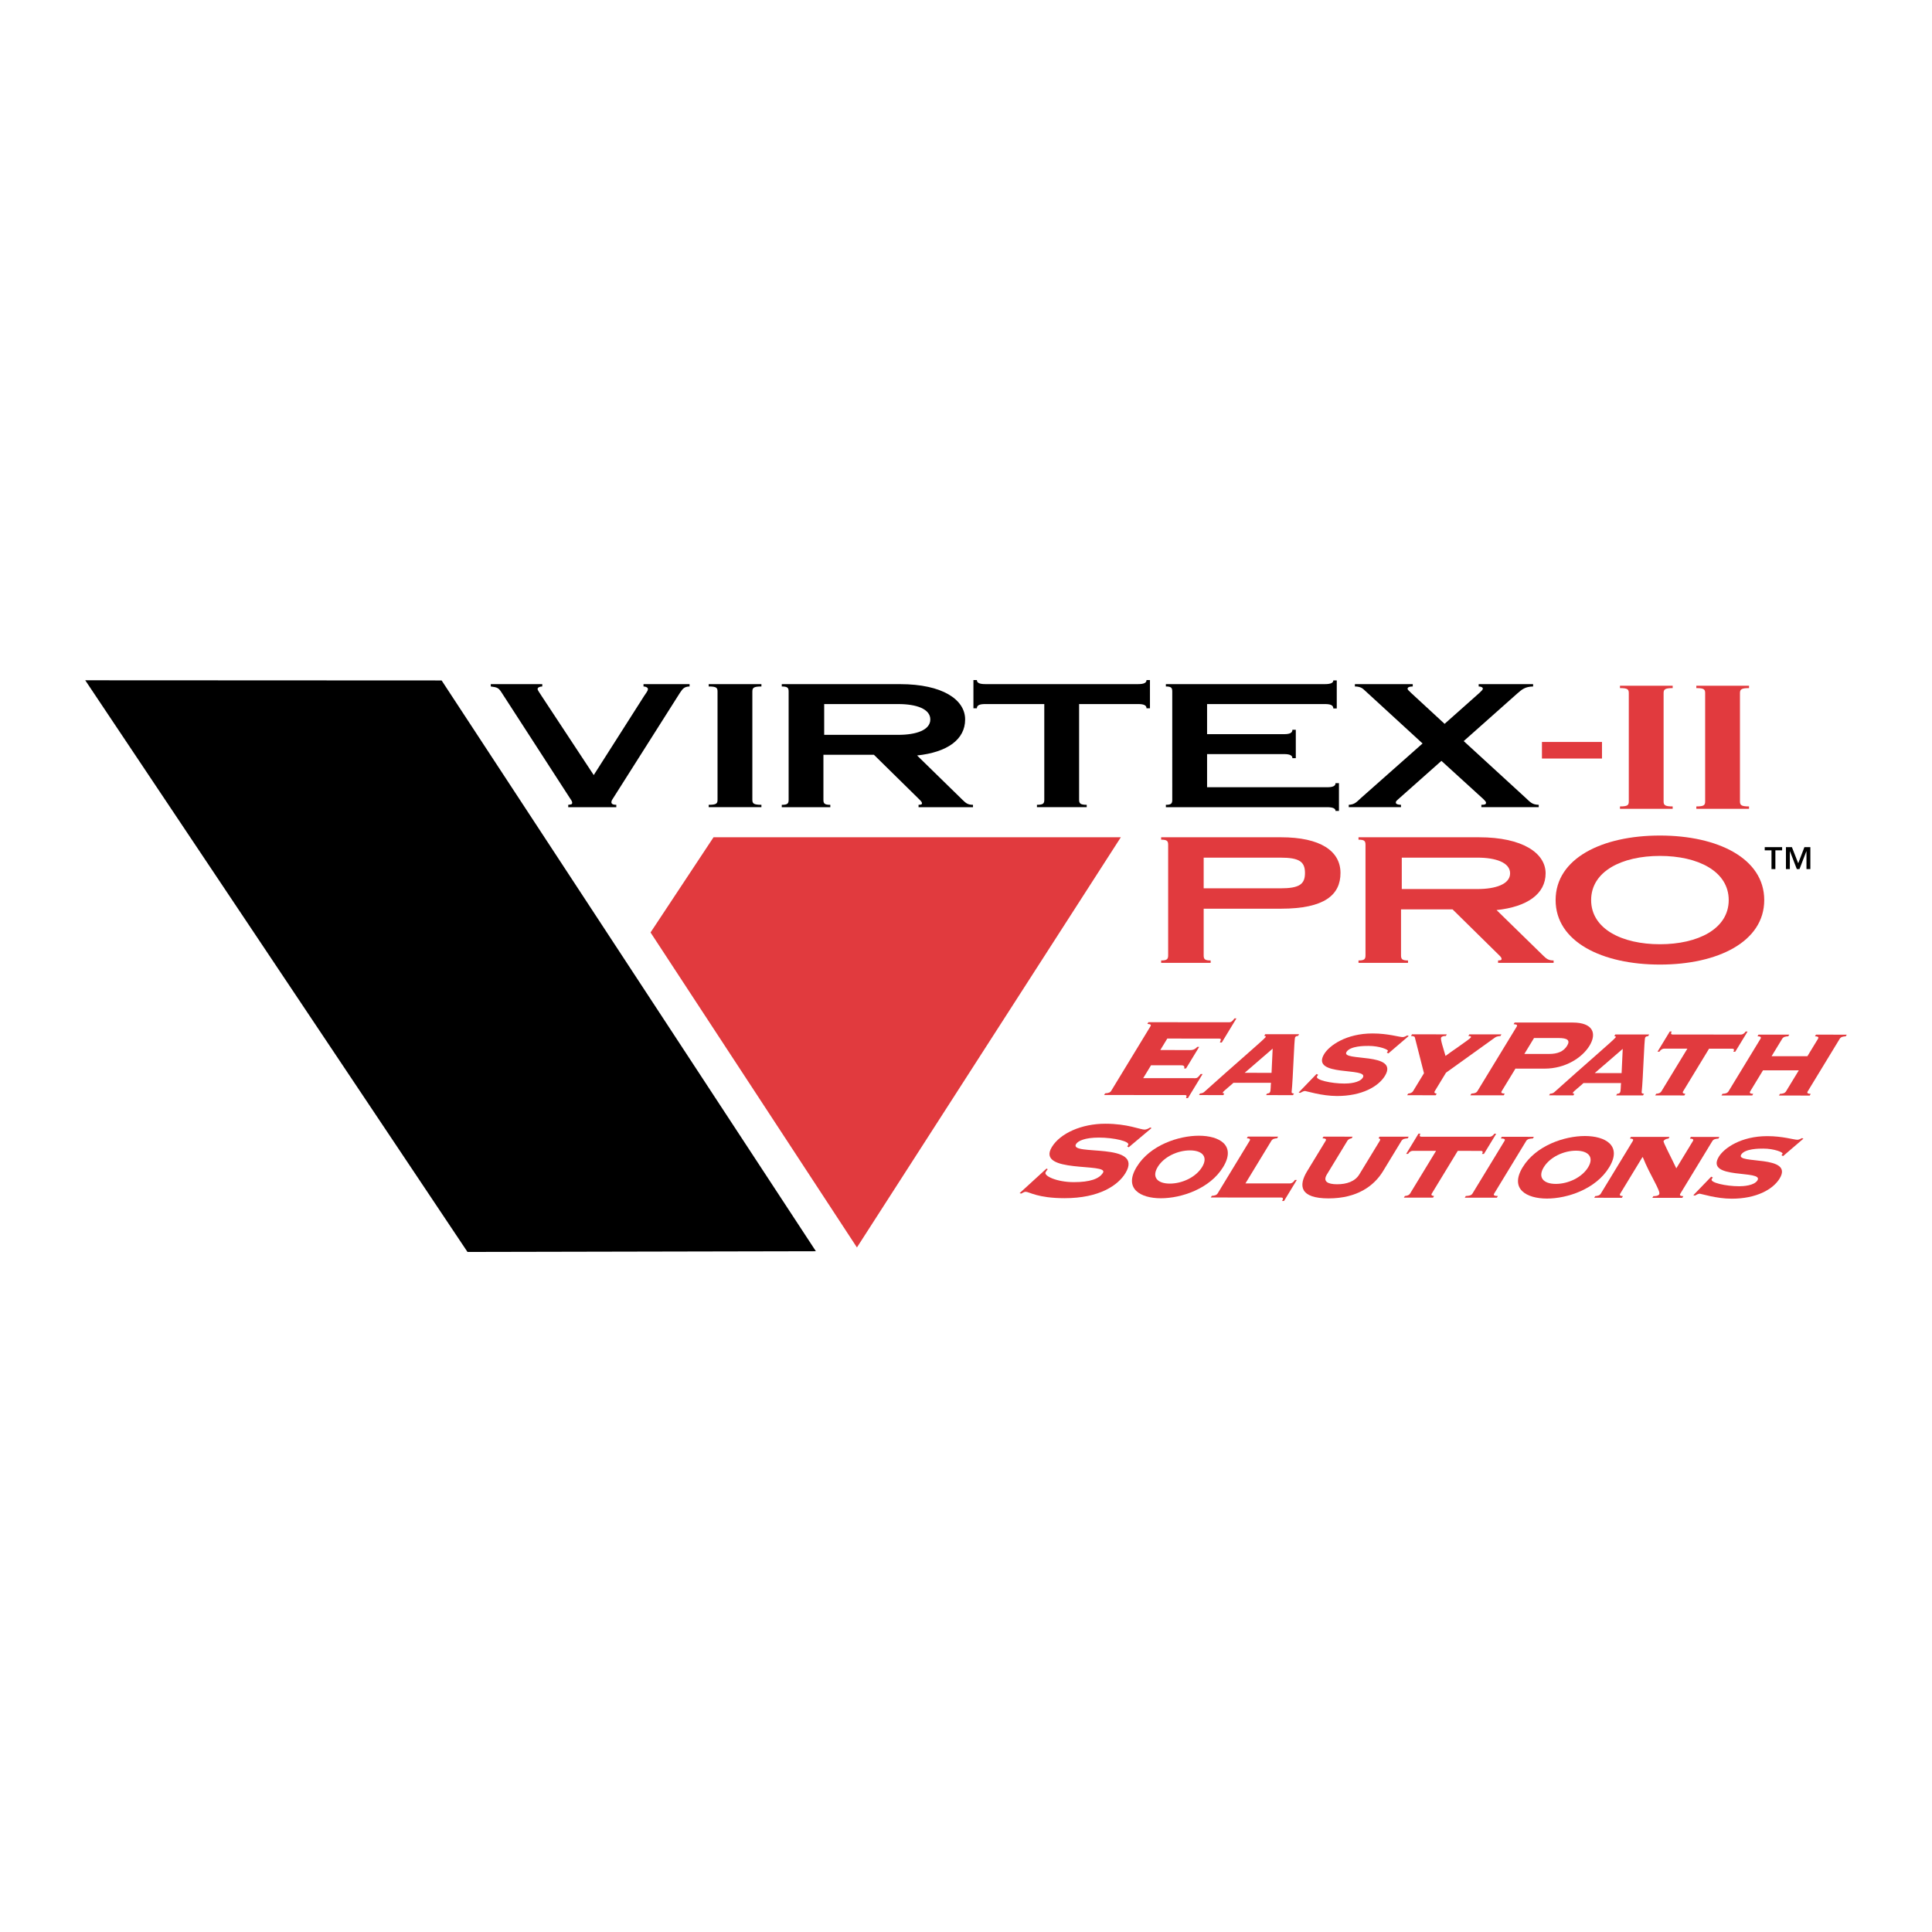
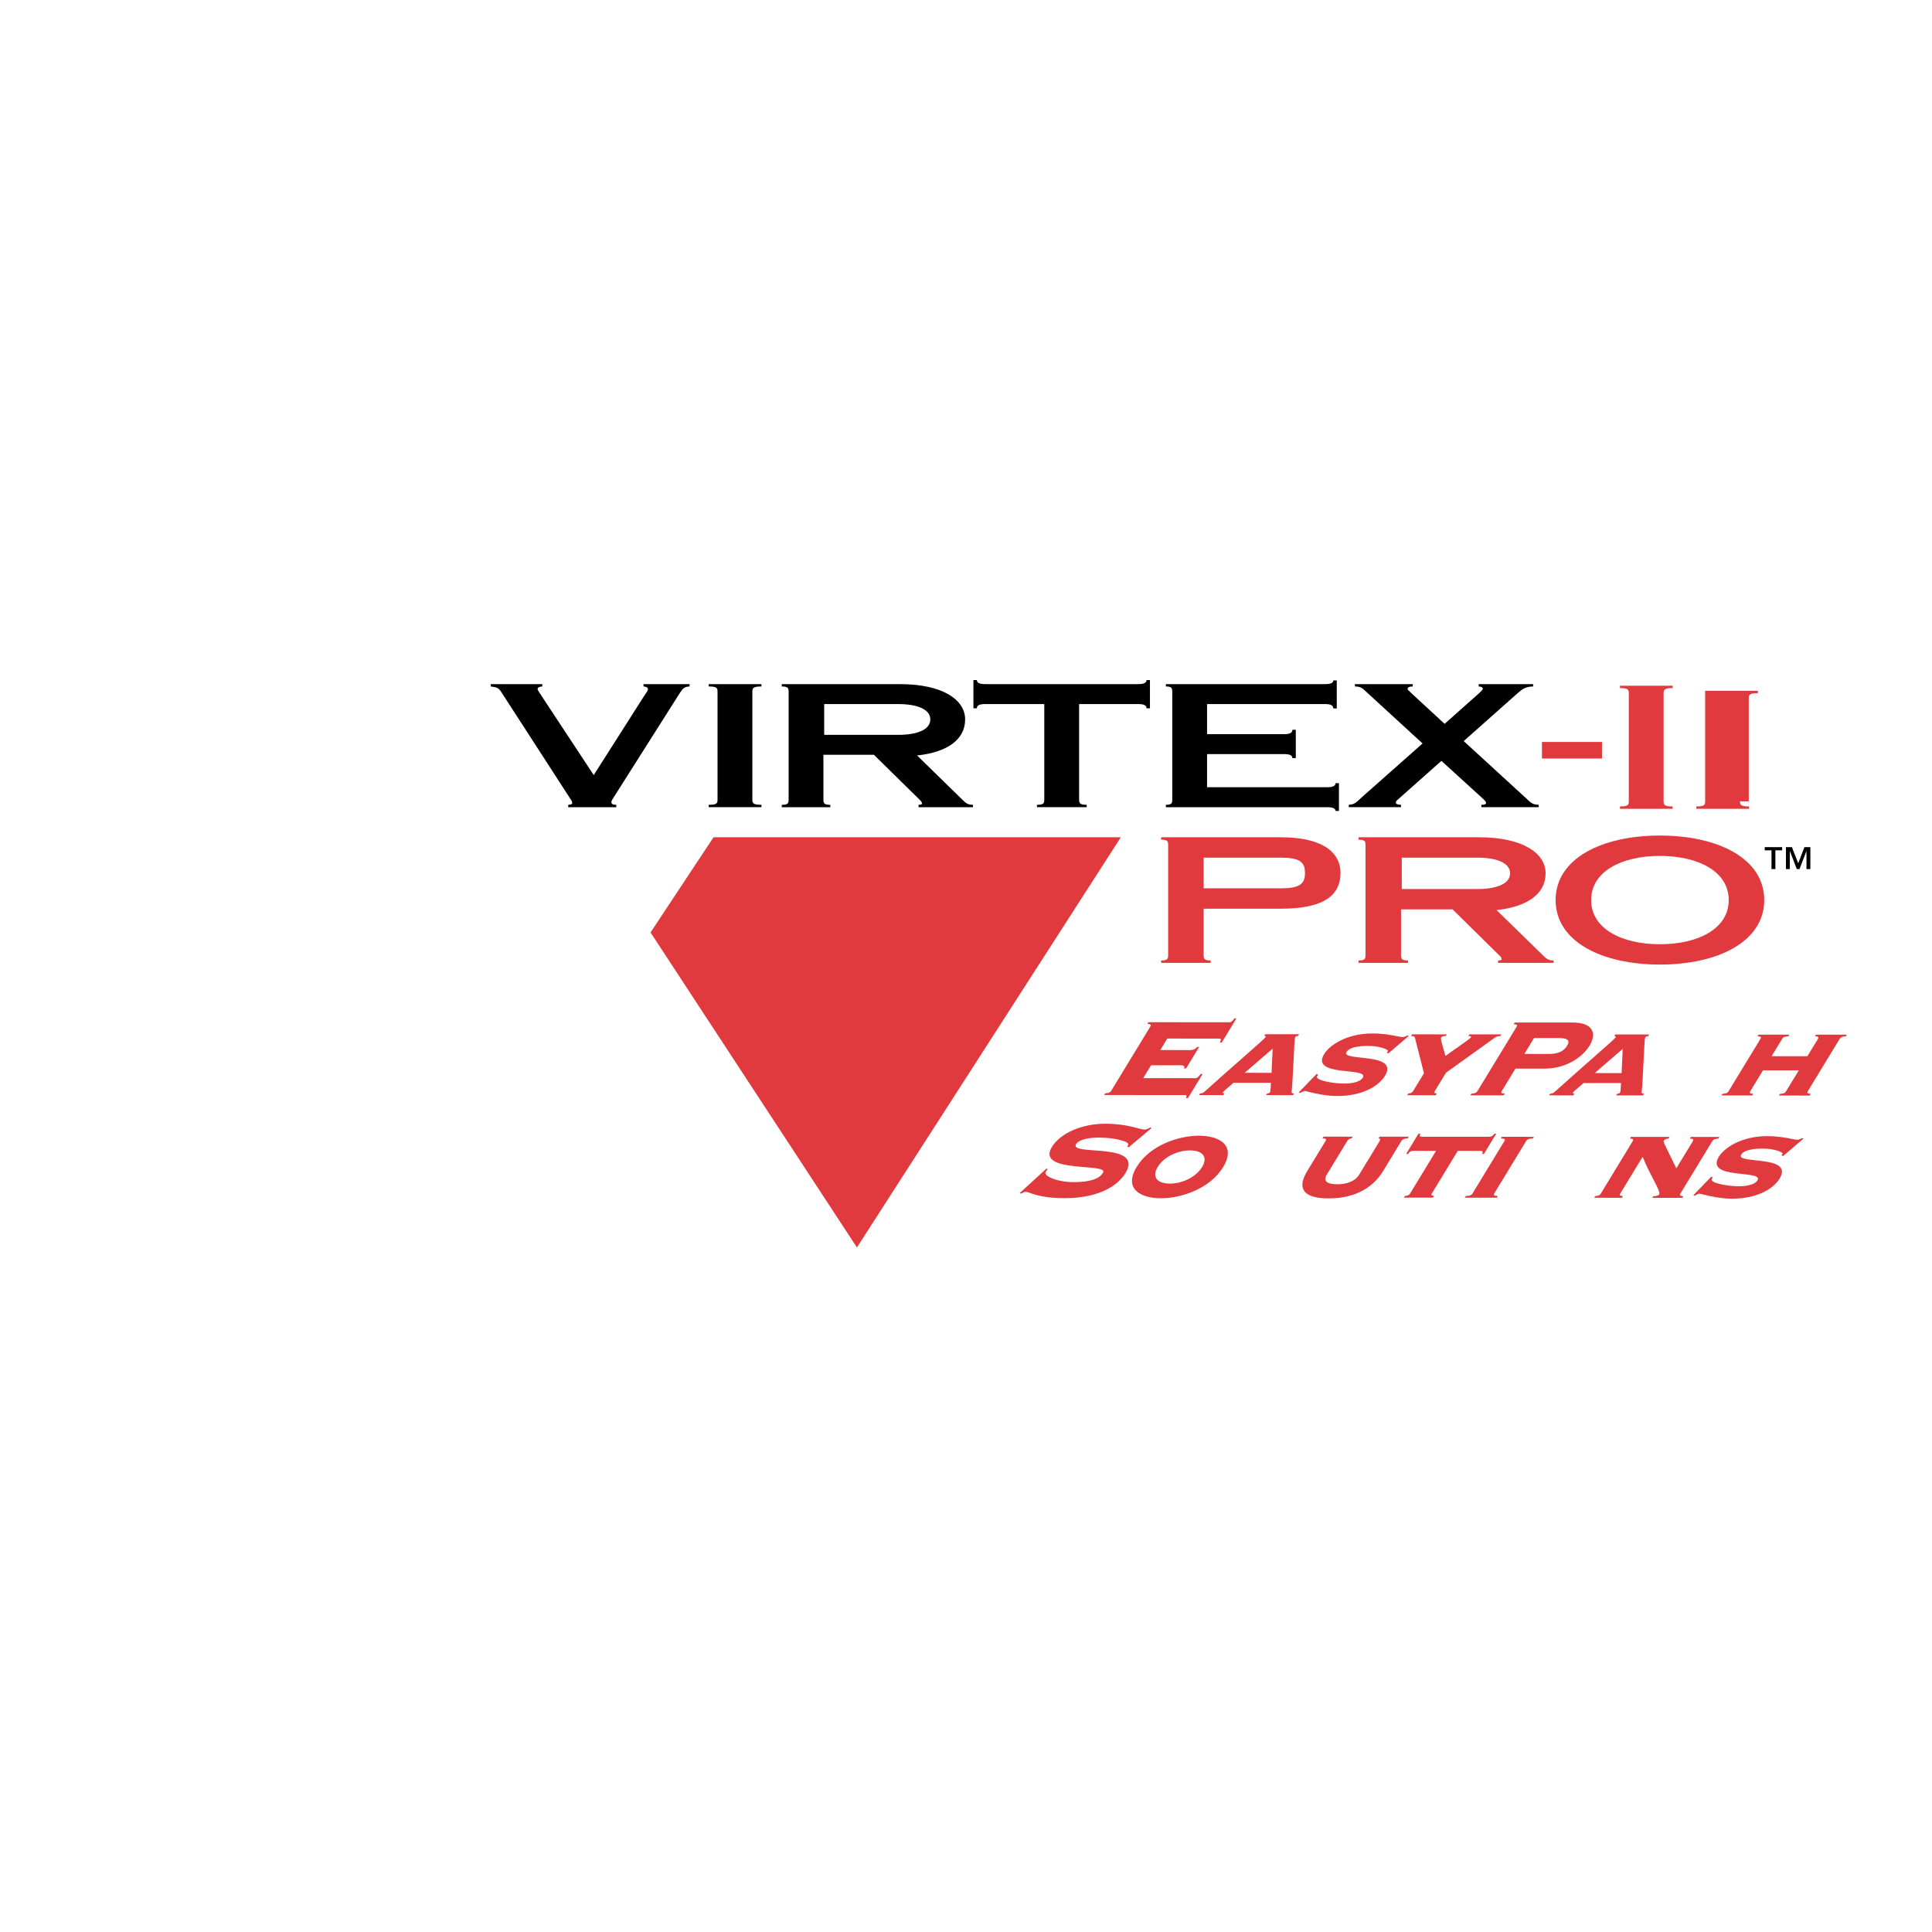
<svg xmlns="http://www.w3.org/2000/svg" version="1.0" id="Layer_1" x="0px" y="0px" width="192.756px" height="192.756px" viewBox="0 0 192.756 192.756" enable-background="new 0 0 192.756 192.756" xml:space="preserve">
  <g>
    <polygon fill-rule="evenodd" clip-rule="evenodd" fill="#FFFFFF" points="0,0 192.756,0 192.756,192.756 0,192.756 0,0  " />
    <path fill-rule="evenodd" clip-rule="evenodd" fill="#E13A3E" d="M120.091,85.567h7.662c1.896,0,2.445,0.413,2.445,1.531   c0,1.117-0.549,1.53-2.445,1.53h-7.662V85.567L120.091,85.567z M120.091,90.661h7.712c4.342,0,5.938-1.377,5.938-3.563   c0-2.187-1.996-3.564-5.938-3.564h-11.955v0.241c0.599,0,0.699,0.138,0.699,0.517v11.016c0,0.379-0.101,0.517-0.699,0.517v0.241   h4.94v-0.241c-0.599,0-0.697-0.138-0.697-0.517V90.661L120.091,90.661z" />
    <path fill-rule="evenodd" clip-rule="evenodd" fill="#E13A3E" d="M139.856,85.567h7.561c1.797,0,3.246,0.481,3.246,1.565   s-1.449,1.567-3.246,1.567h-7.561V85.567L139.856,85.567z M139.781,90.728h5.141l4.566,4.495c0.25,0.239,0.326,0.326,0.326,0.464   c0,0.069-0.052,0.138-0.351,0.138v0.241h5.541v-0.241c-0.524,0-0.725-0.174-1.073-0.517l-4.618-4.51   c3.07-0.326,4.893-1.617,4.893-3.666c0-2.014-2.295-3.598-6.639-3.598h-12.028v0.241c0.599,0,0.697,0.138,0.697,0.517v11.016   c0,0.379-0.099,0.517-0.697,0.517v0.241h4.94v-0.241c-0.599,0-0.698-0.138-0.698-0.517V90.728L139.781,90.728z" />
    <path fill-rule="evenodd" clip-rule="evenodd" fill="#E13A3E" d="M165.611,85.395c3.793,0,6.863,1.53,6.863,4.406   c0,2.874-3.07,4.405-6.863,4.405c-3.795,0-6.863-1.532-6.863-4.405C158.748,86.925,161.816,85.395,165.611,85.395L165.611,85.395z    M165.611,83.362c-5.766,0-10.407,2.271-10.407,6.438c0,4.165,4.642,6.436,10.407,6.436s10.407-2.271,10.407-6.436   C176.019,85.634,171.377,83.362,165.611,83.362L165.611,83.362z" />
-     <polygon fill-rule="evenodd" clip-rule="evenodd" points="81.402,124.836 44.06,67.889 8.504,67.872 46.642,124.907    81.402,124.836  " />
    <polygon fill-rule="evenodd" clip-rule="evenodd" fill="#E13A3E" points="64.905,93.032 71.189,83.534 111.825,83.534    85.496,124.459 64.905,93.032  " />
    <path fill-rule="evenodd" clip-rule="evenodd" d="M68.799,68.254v0.235c-0.537,0.018-0.685,0.22-0.977,0.659l-6.628,10.457   C61.097,79.774,61,79.857,61,80.044c0,0.169,0.171,0.253,0.488,0.253v0.237h-4.795v-0.237c0.344-0.032,0.394-0.067,0.394-0.202   c0-0.185-0.147-0.321-0.244-0.491L50.067,69.13c-0.319-0.506-0.441-0.556-1.102-0.641v-0.235h5.137v0.235   c-0.246,0-0.465,0.101-0.465,0.253c0,0.119,0.172,0.338,0.44,0.758l5.16,7.829l5.04-7.912c0.17-0.27,0.366-0.471,0.366-0.675   c0-0.135-0.196-0.253-0.44-0.253v-0.235H68.799L68.799,68.254z" />
    <path fill-rule="evenodd" clip-rule="evenodd" d="M75.062,79.792c0,0.37,0.122,0.504,0.905,0.504v0.237h-5.259v-0.237   c0.783,0,0.88-0.135,0.88-0.504V68.998c0-0.374-0.097-0.508-0.88-0.508v-0.235h5.259v0.235c-0.783,0-0.905,0.135-0.905,0.508   V79.792L75.062,79.792z" />
    <path fill-rule="evenodd" clip-rule="evenodd" d="M82.229,70.245h7.409c1.762,0,3.18,0.473,3.18,1.535   c0,1.062-1.418,1.535-3.18,1.535h-7.409V70.245L82.229,70.245z M82.152,75.305h5.04l4.477,4.402   c0.244,0.237,0.317,0.321,0.317,0.455c0,0.067-0.048,0.135-0.342,0.135v0.237h5.431v-0.237c-0.514,0-0.709-0.168-1.053-0.504   l-4.524-4.42c3.01-0.32,4.794-1.584,4.794-3.592c0-1.975-2.25-3.525-6.504-3.525h-11.79v0.235c0.586,0,0.684,0.135,0.684,0.508   v10.795c0,0.37-0.097,0.504-0.684,0.504v0.237h4.843v-0.237c-0.588,0-0.688-0.135-0.688-0.504V75.305L82.152,75.305z" />
    <path fill-rule="evenodd" clip-rule="evenodd" d="M107.664,79.792c0,0.37,0.122,0.504,0.757,0.504v0.237h-4.964v-0.237   c0.635,0,0.732-0.135,0.732-0.504v-9.548h-5.893c-0.587,0-0.833,0.134-0.833,0.421h-0.344v-2.817h0.344   c0,0.271,0.246,0.406,0.833,0.406h15.26c0.588,0,0.832-0.135,0.832-0.406h0.344v2.817h-0.344c0-0.287-0.244-0.421-0.832-0.421   h-5.893V79.792L107.664,79.792z" />
    <path fill-rule="evenodd" clip-rule="evenodd" d="M116.32,80.297c0.539,0,0.636-0.135,0.636-0.504V68.998   c0-0.374-0.097-0.508-0.636-0.508v-0.235h15.875c0.586,0,0.831-0.135,0.831-0.371h0.343v2.798h-0.343   c0-0.303-0.245-0.437-0.831-0.437h-11.765v3.003h7.68c0.586,0,0.833-0.134,0.833-0.439h0.339v2.833h-0.339   c0-0.27-0.247-0.406-0.833-0.406h-7.68v3.308h11.984c0.587,0,0.832-0.137,0.832-0.406h0.342v2.766h-0.342   c0-0.235-0.245-0.37-0.832-0.37H116.32V80.297L116.32,80.297z" />
    <path fill-rule="evenodd" clip-rule="evenodd" d="M134.566,80.534v-0.237c0.611-0.032,0.783-0.287,1.248-0.706l6.115-5.415   l-5.772-5.297c-0.149-0.136-0.367-0.39-0.979-0.39v-0.235h5.772v0.235c-0.318,0-0.516,0.069-0.516,0.236   c0,0.069,0.124,0.204,0.368,0.423l3.326,3.07l3.475-3.088c0.194-0.184,0.34-0.32,0.34-0.421c0-0.134-0.193-0.22-0.415-0.22v-0.235   h5.431v0.235c-0.809,0.018-1.126,0.305-1.59,0.71l-5.334,4.739l6.166,5.652c0.487,0.453,0.659,0.69,1.319,0.706v0.237h-5.723   v-0.237c0.366,0,0.464-0.05,0.464-0.218c0-0.152-0.415-0.488-0.879-0.912l-3.571-3.255l-4.329,3.845   c-0.122,0.119-0.22,0.17-0.22,0.322c0,0.134,0.196,0.218,0.514,0.218v0.237H134.566L134.566,80.534z" />
    <polygon fill-rule="evenodd" clip-rule="evenodd" fill="#E13A3E" points="153.84,74.026 159.831,74.026 159.831,75.679    153.84,75.679 153.84,74.026  " />
    <path fill-rule="evenodd" clip-rule="evenodd" fill="#E13A3E" d="M165.978,79.951c0,0.372,0.123,0.507,0.905,0.507v0.237h-5.258   v-0.237c0.781,0,0.88-0.135,0.88-0.507V69.157c0-0.372-0.099-0.506-0.88-0.506v-0.236h5.258v0.236   c-0.782,0-0.905,0.134-0.905,0.506V79.951L165.978,79.951z" />
-     <path fill-rule="evenodd" clip-rule="evenodd" fill="#E13A3E" d="M173.596,79.951c0,0.372,0.124,0.507,0.905,0.507v0.237h-5.258   v-0.237c0.783,0,0.88-0.135,0.88-0.507V69.157c0-0.372-0.097-0.506-0.88-0.506v-0.236h5.258v0.236   c-0.781,0-0.905,0.134-0.905,0.506V79.951L173.596,79.951z" />
+     <path fill-rule="evenodd" clip-rule="evenodd" fill="#E13A3E" d="M173.596,79.951c0,0.372,0.124,0.507,0.905,0.507v0.237h-5.258   v-0.237c0.783,0,0.88-0.135,0.88-0.507V69.157v-0.236h5.258v0.236   c-0.781,0-0.905,0.134-0.905,0.506V79.951L173.596,79.951z" />
    <path fill-rule="evenodd" clip-rule="evenodd" d="M179.409,86.131l0.616-1.61h0.595v2.189h-0.388v-1.78h-0.011l-0.685,1.78h-0.267   l-0.685-1.78h-0.011v1.78h-0.389v-2.189h0.596L179.409,86.131L179.409,86.131z M177.805,84.84h-0.675v1.87h-0.388v-1.87h-0.675   v-0.319h1.737V84.84L177.805,84.84z" />
    <path fill-rule="evenodd" clip-rule="evenodd" fill="#E13A3E" d="M118.33,106.604h-0.192c0.06-0.18,0.03-0.319-0.292-0.319   l-3.007-0.002l-0.781,1.284l5.188,0.004c0.178,0.001,0.285-0.067,0.542-0.413h0.194l-1.461,2.401h-0.194   c0.094-0.233,0.072-0.303-0.106-0.303l-8.063-0.007l0.101-0.165c0.42-0.028,0.527-0.124,0.604-0.248l3.915-6.435   c0.074-0.124,0.084-0.222-0.304-0.248l0.101-0.167l8.064,0.006c0.179,0,0.285-0.069,0.527-0.387h0.193l-1.461,2.404h-0.192   c0.144-0.318,0.12-0.387-0.057-0.387l-5.188-0.006l-0.697,1.146l3.006,0.004c0.322,0,0.521-0.138,0.679-0.316h0.192L118.33,106.604   L118.33,106.604z" />
    <path fill-rule="evenodd" clip-rule="evenodd" fill="#E13A3E" d="M126.318,109.261l0.102-0.164c0.063,0,0.209,0,0.285-0.126   c0.092-0.15,0.063-0.689,0.102-0.938l-3.748-0.002c-0.25,0.248-0.949,0.786-1.041,0.938c-0.074,0.124,0.07,0.124,0.135,0.124   l-0.102,0.165l-2.424-0.002l0.101-0.165c0.13,0,0.299-0.042,0.407-0.138c2.863-2.582,6.005-5.271,6.124-5.465   c0.058-0.098,0.026-0.126-0.126-0.14l0.099-0.165l3.379,0.002l-0.101,0.167c-0.171,0.014-0.234,0.04-0.295,0.138   c-0.101,0.164-0.197,4.046-0.352,5.47c-0.011,0.096,0.109,0.138,0.238,0.138l-0.101,0.165L126.318,109.261L126.318,109.261z    M126.862,107.037l0.112-2.415l-2.795,2.413L126.862,107.037L126.862,107.037z" />
    <path fill-rule="evenodd" clip-rule="evenodd" fill="#E13A3E" d="M131.353,107.151l0.16,0.084c-0.025,0.041-0.066,0.083-0.109,0.15   c-0.219,0.359,1.423,0.721,2.731,0.721c0.403,0,1.503-0.053,1.833-0.591c0.654-1.079-5.269-0.032-3.857-2.352   c0.521-0.857,2.205-2.059,4.839-2.055c1.536,0,2.643,0.361,2.999,0.361c0.177,0,0.342-0.111,0.456-0.166l0.144,0.056l-2.029,1.739   l-0.159-0.083c0.026-0.043,0.076-0.098,0.11-0.152c0.083-0.139-0.838-0.512-1.92-0.512c-0.405-0.002-1.843-0.002-2.212,0.605   c-0.597,0.979,5.301-0.024,3.839,2.378c-0.655,1.077-2.309,2.016-4.782,2.014c-1.552-0.002-3.059-0.499-3.188-0.499   c-0.146,0-0.318,0.096-0.491,0.192l-0.151-0.042L131.353,107.151L131.353,107.151z" />
    <path fill-rule="evenodd" clip-rule="evenodd" fill="#E13A3E" d="M143.151,108.859c-0.117,0.194,0.051,0.235,0.189,0.249   l-0.101,0.165l-2.846-0.002l0.101-0.165c0.154-0.014,0.373-0.055,0.492-0.249l1.084-1.78l-0.912-3.578   c-0.015-0.111-0.255-0.139-0.385-0.139l0.102-0.166l3.474,0.004l-0.101,0.164c-0.13,0-0.372,0-0.464,0.152   c-0.101,0.165,0.225,1.091,0.434,1.837c0.379-0.304,2.423-1.669,2.523-1.835c0.093-0.152-0.15-0.152-0.246-0.152l0.101-0.165   l3.2,0.002l-0.102,0.167c-0.098,0-0.373,0.026-0.521,0.136l-4.906,3.519L143.151,108.859L143.151,108.859z" />
    <path fill-rule="evenodd" clip-rule="evenodd" fill="#E13A3E" d="M149.826,108.864c-0.075,0.124-0.086,0.222,0.302,0.25   l-0.101,0.164l-3.329-0.001l0.101-0.167c0.422-0.026,0.527-0.124,0.604-0.248l3.916-6.433c0.074-0.124,0.084-0.222-0.303-0.25   l0.101-0.165l5.786,0.004c2.036,0.002,2.432,1.08,1.685,2.31c-0.749,1.229-2.445,2.289-4.481,2.289l-2.91-0.003L149.826,108.864   L149.826,108.864z M152.086,105.151l2.456,0.002c0.873,0,1.461-0.248,1.813-0.827c0.328-0.538,0.026-0.76-0.847-0.762l-2.457-0.002   L152.086,105.151L152.086,105.151z" />
    <path fill-rule="evenodd" clip-rule="evenodd" fill="#E13A3E" d="M161.243,109.288l0.101-0.165c0.063,0,0.211,0,0.287-0.124   c0.092-0.152,0.063-0.692,0.101-0.94l-3.749-0.002c-0.247,0.248-0.946,0.786-1.039,0.938c-0.076,0.124,0.069,0.124,0.135,0.124   l-0.101,0.165l-2.425-0.002l0.1-0.165c0.129,0,0.301-0.04,0.409-0.138c2.863-2.58,6.004-5.271,6.121-5.466   c0.059-0.097,0.028-0.124-0.125-0.139l0.101-0.164l3.379,0.001l-0.102,0.167c-0.17,0.014-0.236,0.041-0.294,0.138   c-0.103,0.165-0.2,4.047-0.354,5.47c-0.011,0.096,0.11,0.138,0.239,0.138l-0.101,0.165L161.243,109.288L161.243,109.288z    M161.788,107.065l0.112-2.419l-2.795,2.415L161.788,107.065L161.788,107.065z" />
-     <path fill-rule="evenodd" clip-rule="evenodd" fill="#E13A3E" d="M173.683,103.219c0.131,0,0.326-0.055,0.477-0.302h0.194   l-1.228,2.015h-0.194c0.152-0.248,0.023-0.303-0.106-0.303l-2.312-0.002l-2.586,4.252c-0.117,0.192,0.051,0.235,0.22,0.249   l-0.1,0.165l-2.911-0.002l0.103-0.167c0.187-0.012,0.405-0.055,0.522-0.247l2.587-4.252l-2.311-0.001   c-0.129,0-0.324,0.055-0.477,0.303h-0.192l1.227-2.016h0.193c-0.15,0.248-0.023,0.303,0.106,0.303L173.683,103.219L173.683,103.219   z" />
    <path fill-rule="evenodd" clip-rule="evenodd" fill="#E13A3E" d="M175.896,106.785l-1.276,2.099   c-0.118,0.193,0.05,0.235,0.301,0.248l-0.101,0.166l-3.07-0.001l0.101-0.167c0.266-0.013,0.485-0.055,0.604-0.248l3.193-5.247   c0.116-0.192-0.052-0.235-0.303-0.247l0.101-0.166l3.07,0.001l-0.1,0.167c-0.267,0.014-0.486,0.055-0.604,0.247l-1.059,1.739   l3.571,0.004l1.059-1.739c0.117-0.194-0.051-0.235-0.303-0.25l0.102-0.166l3.07,0.004l-0.101,0.164   c-0.266,0.015-0.485,0.055-0.603,0.25l-3.192,5.245c-0.118,0.194,0.051,0.235,0.301,0.249l-0.101,0.167l-3.071-0.004l0.102-0.164   c0.268-0.015,0.485-0.056,0.604-0.25l1.277-2.099L175.896,106.785L175.896,106.785z" />
    <path fill-rule="evenodd" clip-rule="evenodd" fill="#E13A3E" d="M104.414,116.586l0.118,0.07c-0.074,0.068-0.132,0.166-0.208,0.29   c-0.227,0.373,1.126,0.995,2.807,0.997c1.614,0.001,2.545-0.329,2.914-0.938c0.622-1.021-6.727,0.105-5.104-2.561   c0.839-1.379,2.971-2.332,5.348-2.33c2.213,0.002,3.46,0.585,3.897,0.585c0.209,0,0.382-0.098,0.562-0.208l0.145,0.056   l-2.282,1.917l-0.144-0.081l0.092-0.152c0.209-0.345-1.396-0.732-2.916-0.734c-1.406,0-2.093,0.331-2.286,0.647   c-0.747,1.229,6.858-0.271,4.926,2.904c-0.722,1.188-2.57,2.499-6.076,2.495c-2.699-0.002-3.51-0.638-3.882-0.638   c-0.13,0-0.285,0.098-0.433,0.179l-0.168-0.04L104.414,116.586L104.414,116.586z" />
    <path fill-rule="evenodd" clip-rule="evenodd" fill="#E13A3E" d="M122.035,116.435c-1.328,2.181-4.195,3.118-6.216,3.116   c-2.021,0-3.743-0.941-2.415-3.123c1.326-2.181,4.193-3.119,6.214-3.117S123.361,114.253,122.035,116.435L122.035,116.435z    M115.505,116.429c-0.622,1.023-0.021,1.657,1.205,1.659c1.229,0.002,2.602-0.634,3.224-1.655c0.621-1.021,0.022-1.657-1.206-1.657   C117.499,114.773,116.126,115.407,115.505,116.429L115.505,116.429z" />
-     <path fill-rule="evenodd" clip-rule="evenodd" fill="#E13A3E" d="M124.68,113.812c0.117-0.192-0.051-0.233-0.284-0.248l0.101-0.166   l3.023,0.002l-0.102,0.166c-0.235,0.015-0.453,0.055-0.572,0.248l-2.587,4.254l4.427,0.003c0.131,0,0.326-0.055,0.503-0.345h0.193   l-1.276,2.098h-0.195c0.178-0.29,0.05-0.345-0.079-0.345l-7.03-0.005l0.1-0.167c0.251-0.013,0.471-0.055,0.588-0.248   L124.68,113.812L124.68,113.812z" />
    <path fill-rule="evenodd" clip-rule="evenodd" fill="#E13A3E" d="M132.261,113.818c0.117-0.194-0.066-0.235-0.318-0.249   l0.101-0.167l2.91,0.004l-0.102,0.165c-0.104,0.014-0.308,0.055-0.425,0.247l-2.042,3.356c-0.429,0.705,0.082,0.98,1.021,0.98   c0.937,0.002,1.782-0.274,2.211-0.979l2.042-3.353c0.119-0.193-0.033-0.236-0.122-0.25l0.1-0.165l2.909,0.002l-0.101,0.166   c-0.268,0.013-0.504,0.056-0.62,0.248l-1.847,3.037c-0.893,1.465-2.586,2.706-5.43,2.704c-2.846-0.002-3.026-1.247-2.136-2.71   L132.261,113.818L132.261,113.818z" />
    <path fill-rule="evenodd" clip-rule="evenodd" fill="#E13A3E" d="M148.608,113.415c0.131,0,0.326-0.055,0.477-0.303h0.194   l-1.227,2.017h-0.194c0.151-0.249,0.024-0.305-0.105-0.305l-2.312-0.001l-2.587,4.251c-0.117,0.193,0.052,0.235,0.222,0.25   l-0.101,0.164l-2.91-0.001l0.102-0.165c0.186-0.014,0.403-0.055,0.522-0.25l2.587-4.251l-2.311-0.002   c-0.13,0-0.325,0.055-0.476,0.303h-0.194l1.226-2.016h0.194c-0.15,0.248-0.022,0.305,0.106,0.305L148.608,113.415L148.608,113.415z   " />
    <path fill-rule="evenodd" clip-rule="evenodd" fill="#E13A3E" d="M153.037,113.421l-0.101,0.164   c-0.331,0.015-0.551,0.055-0.668,0.248l-3.192,5.247c-0.119,0.192,0.052,0.235,0.366,0.247l-0.101,0.167l-3.2-0.002l0.102-0.166   c0.331-0.013,0.551-0.055,0.667-0.248l3.193-5.247c0.116-0.192-0.052-0.235-0.367-0.248l0.102-0.166L153.037,113.421   L153.037,113.421z" />
-     <path fill-rule="evenodd" clip-rule="evenodd" fill="#E13A3E" d="M160.547,116.465c-1.326,2.182-4.193,3.118-6.213,3.116   c-2.021-0.002-3.744-0.942-2.418-3.124c1.328-2.181,4.193-3.118,6.214-3.116S161.875,114.283,160.547,116.465L160.547,116.465z    M154.019,116.459c-0.622,1.022-0.023,1.657,1.205,1.659c1.229,0,2.601-0.634,3.224-1.655c0.621-1.022,0.021-1.658-1.208-1.659   C156.012,114.804,154.64,115.438,154.019,116.459L154.019,116.459z" />
    <path fill-rule="evenodd" clip-rule="evenodd" fill="#E13A3E" d="M167.646,119.094c-0.118,0.193,0.052,0.235,0.302,0.25   l-0.102,0.165l-2.99-0.002l0.103-0.167c0.161,0,0.477-0.013,0.577-0.179c0.193-0.317-0.919-1.893-1.635-3.717l-0.05,0.028   l-2.2,3.616c-0.119,0.194,0.051,0.235,0.27,0.25l-0.104,0.164l-2.762-0.002l0.101-0.164c0.218-0.015,0.438-0.055,0.556-0.248   l3.191-5.247c0.118-0.194-0.05-0.235-0.285-0.249l0.101-0.165l3.849,0.001l-0.102,0.167c-0.154,0.013-0.374,0.055-0.49,0.248   c-0.061,0.098,0.676,1.464,1.27,2.722l1.655-2.72c0.117-0.193-0.051-0.233-0.303-0.248l0.101-0.167l2.846,0.002l-0.101,0.167   c-0.268,0.014-0.487,0.055-0.604,0.248L167.646,119.094L167.646,119.094z" />
    <path fill-rule="evenodd" clip-rule="evenodd" fill="#E13A3E" d="M170.73,117.397l0.161,0.084c-0.024,0.04-0.067,0.083-0.11,0.15   c-0.217,0.359,1.423,0.721,2.733,0.721c0.403,0,1.503-0.054,1.83-0.592c0.656-1.077-5.268-0.032-3.856-2.352   c0.521-0.857,2.206-2.058,4.84-2.055c1.536,0,2.644,0.361,2.998,0.361c0.177,0,0.342-0.111,0.456-0.166l0.144,0.057l-2.027,1.738   l-0.159-0.082c0.024-0.043,0.074-0.098,0.107-0.153c0.084-0.138-0.835-0.512-1.919-0.512c-0.403-0.002-1.844-0.002-2.212,0.605   c-0.597,0.979,5.302-0.022,3.839,2.379c-0.654,1.076-2.309,2.015-4.781,2.013c-1.551-0.001-3.06-0.499-3.188-0.499   c-0.146,0-0.317,0.096-0.488,0.193l-0.153-0.043L170.73,117.397L170.73,117.397z" />
  </g>
</svg>